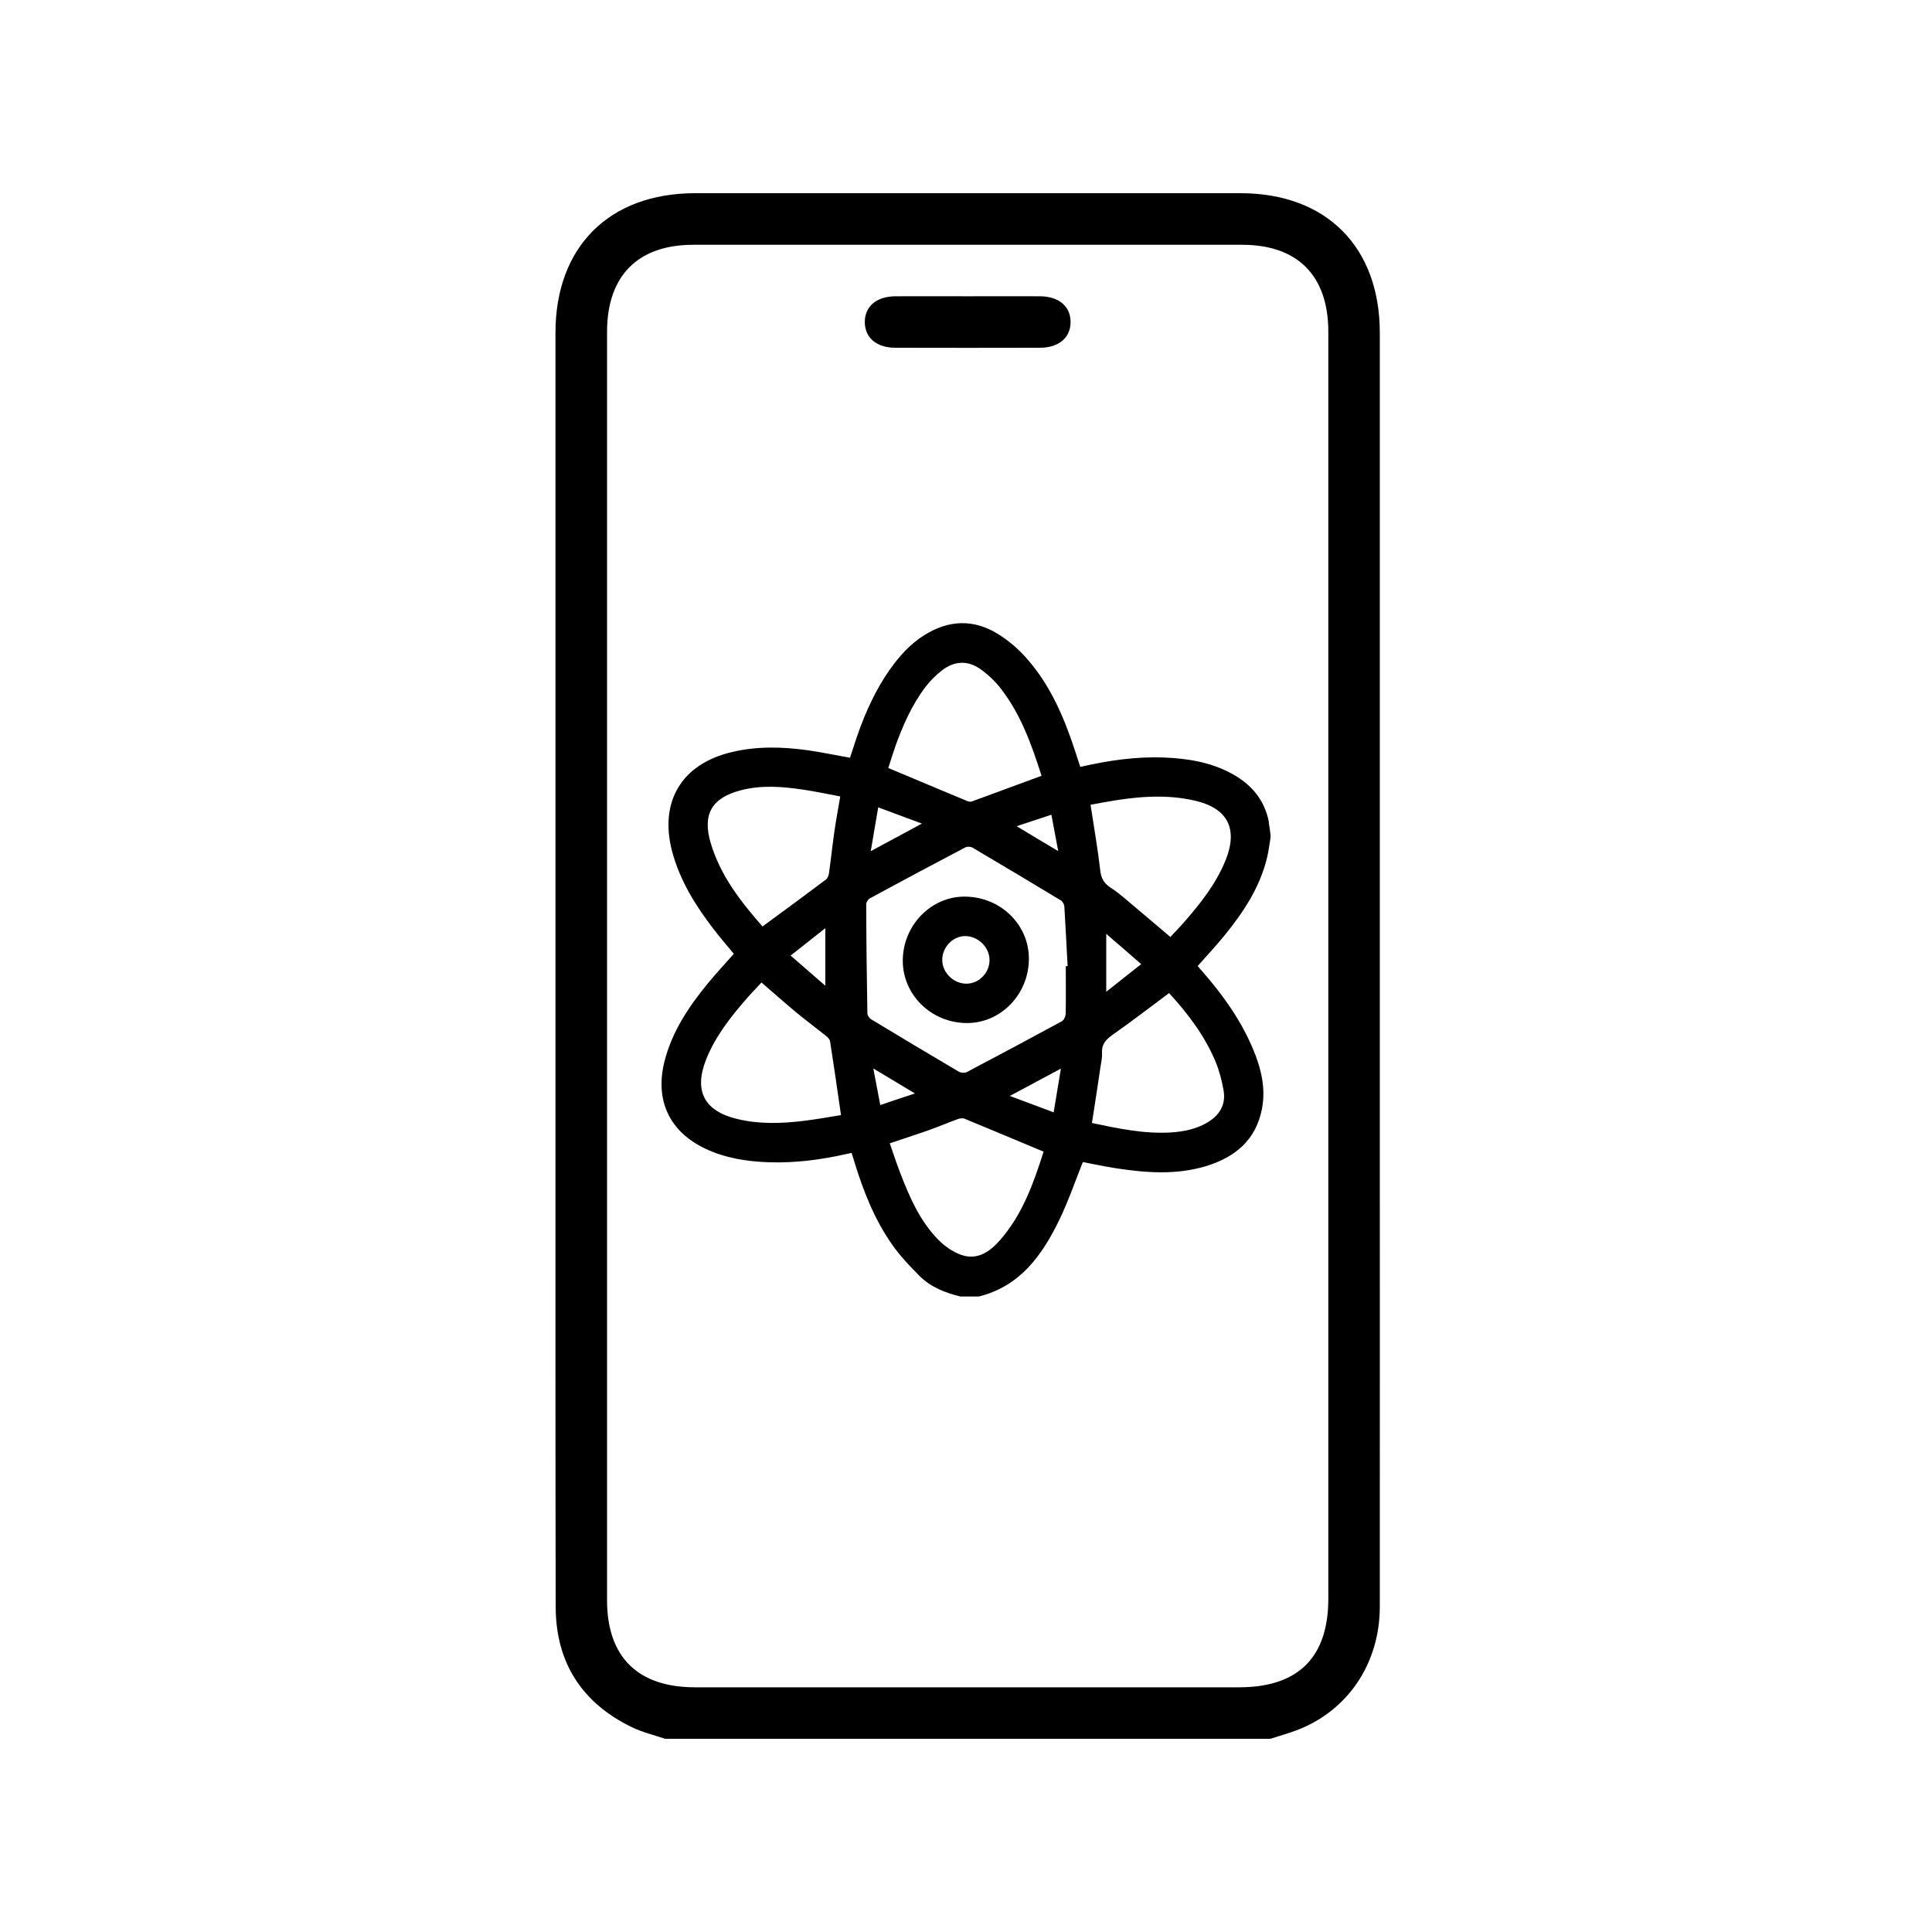
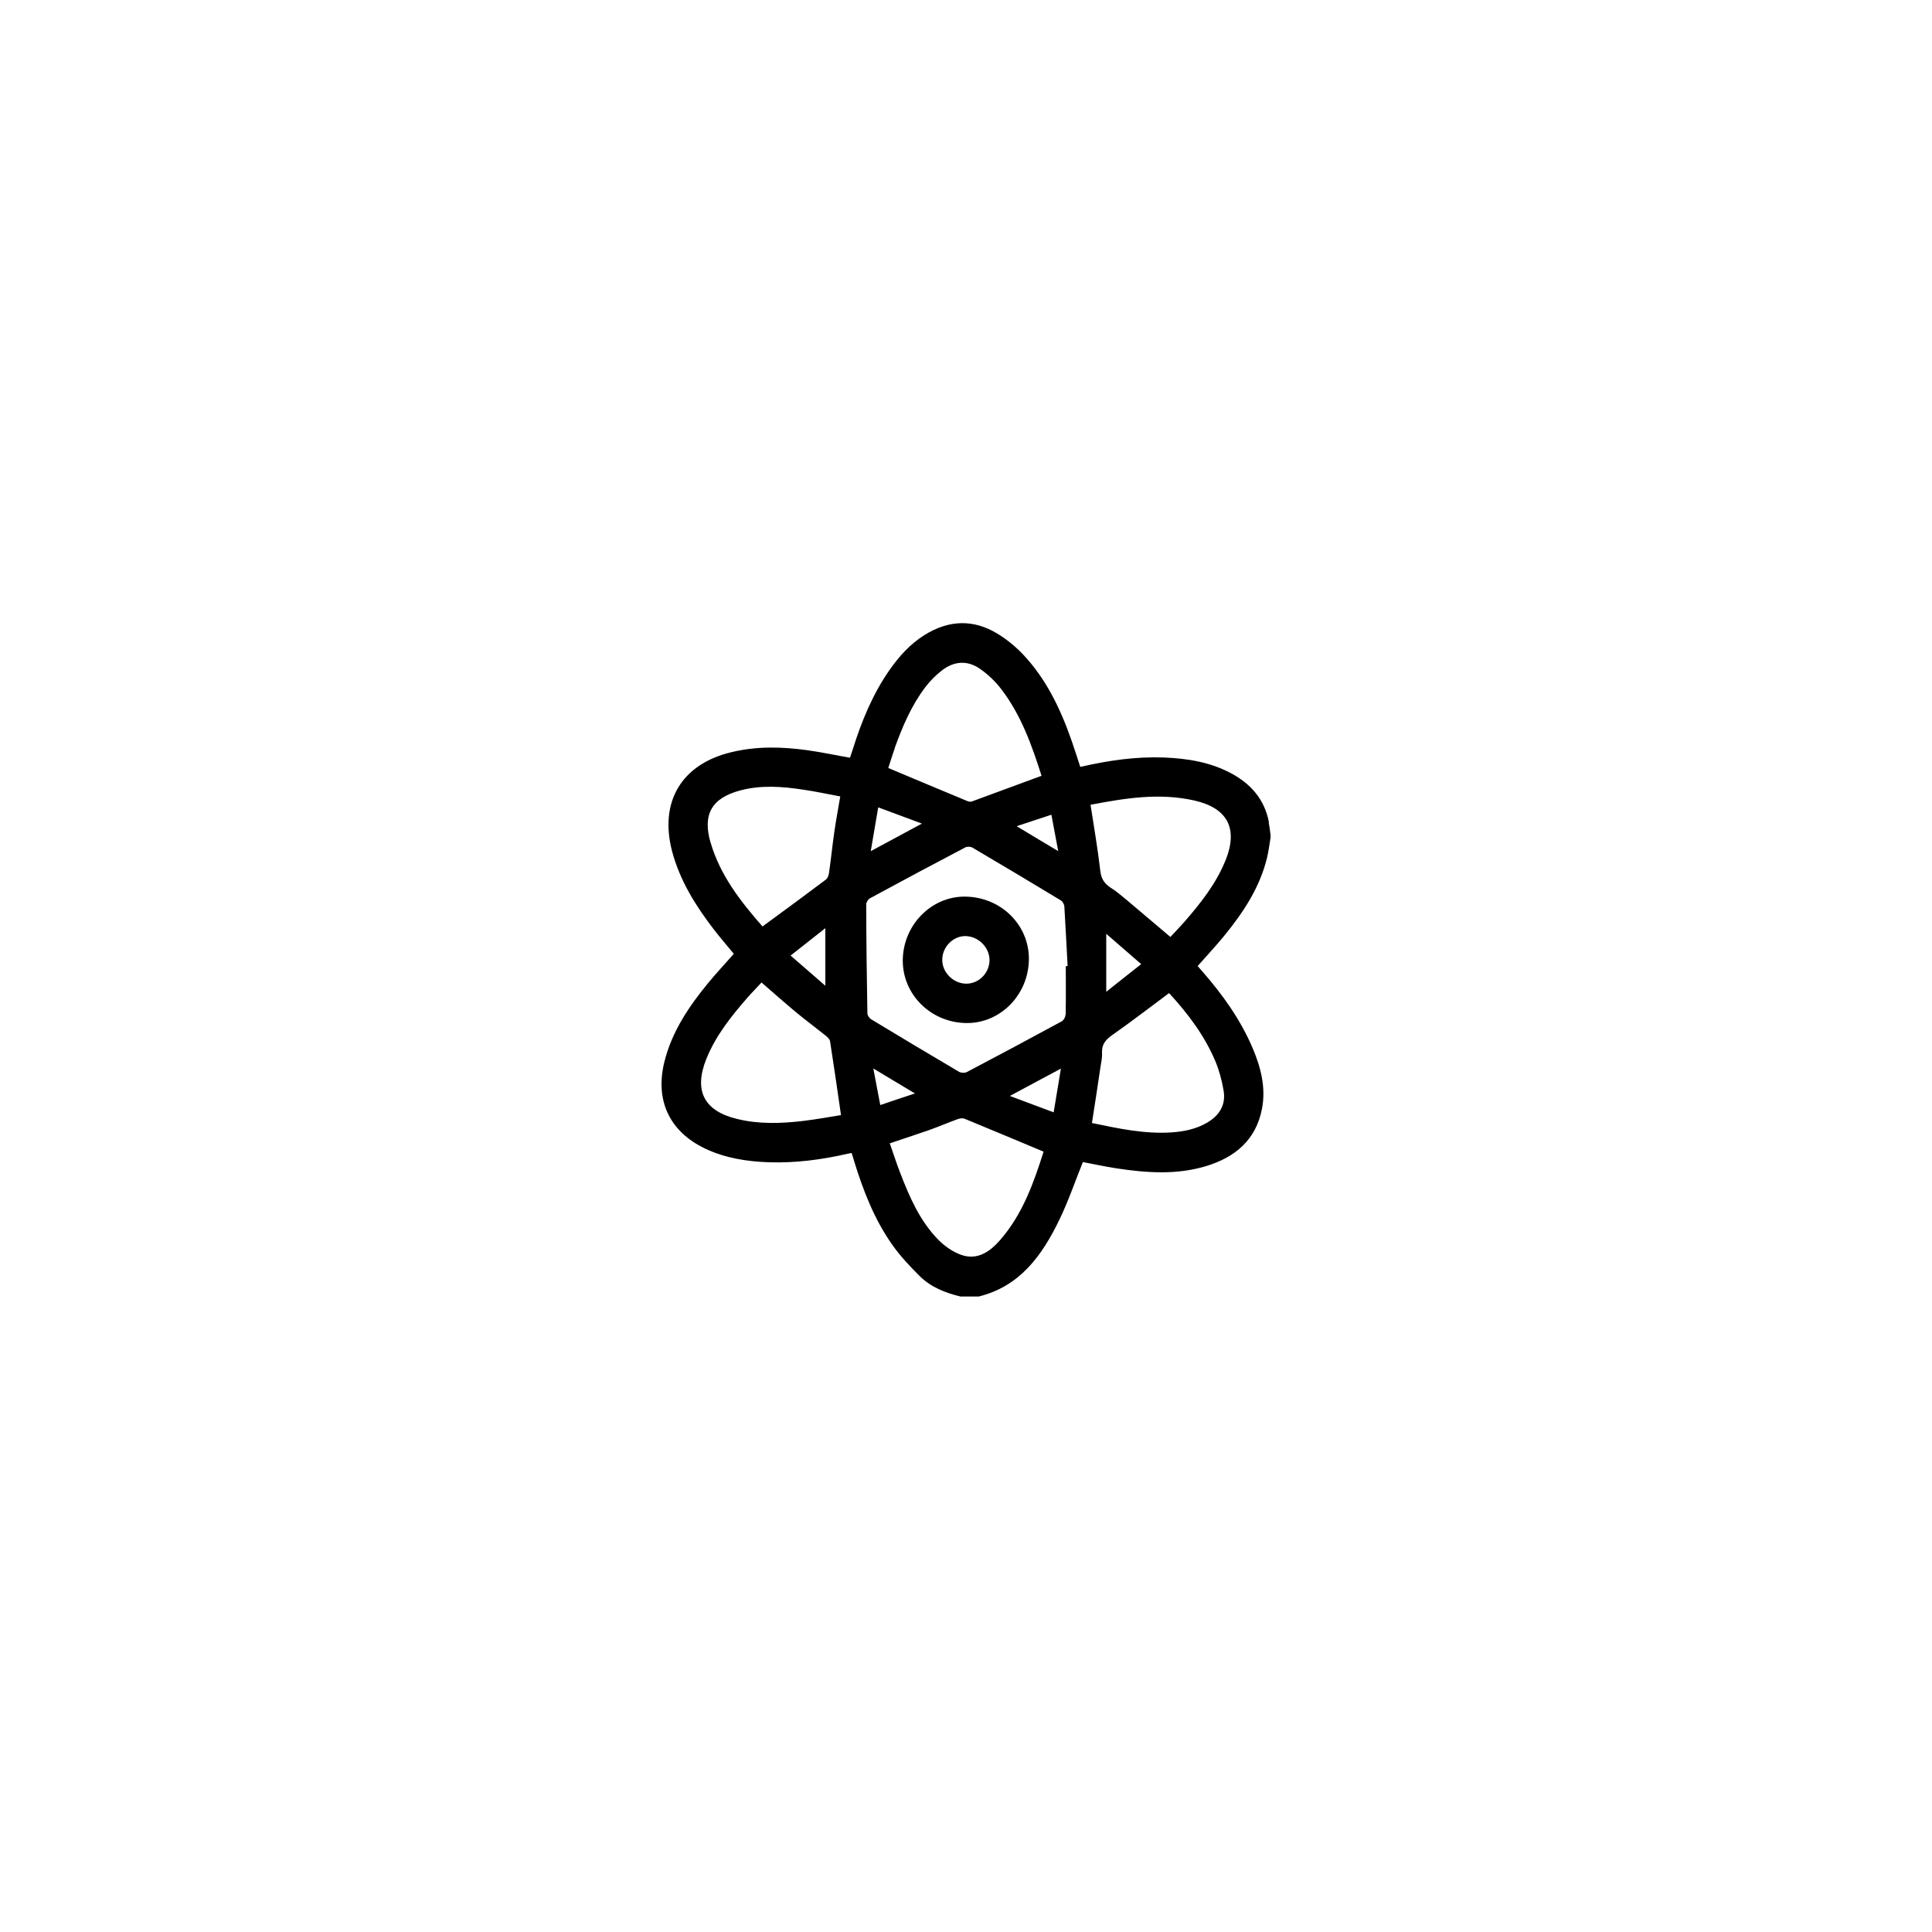
<svg xmlns="http://www.w3.org/2000/svg" width="80" height="80" viewBox="0 0 80 80" fill="none">
-   <path d="M57.135 33.539V13.787C57.135 10.222 54.922 8.004 51.37 8H28.774C25.222 8.004 23.001 10.222 23.001 13.782V35.694V46.398C23.001 52.821 22.996 60.117 23.01 66.536C23.014 68.842 24.094 70.517 26.167 71.521C26.602 71.731 27.081 71.843 27.538 72H52.602C52.961 71.883 53.319 71.785 53.668 71.655C55.791 70.862 57.13 68.901 57.135 66.536C57.139 59.405 57.135 51.491 57.135 44.36V33.539ZM55.003 66.195C55.003 68.632 53.758 69.868 51.299 69.868H28.774C26.405 69.864 25.137 68.609 25.137 66.262V13.742C25.137 11.422 26.409 10.136 28.707 10.136H51.433C53.735 10.136 55.003 11.418 55.003 13.738V66.195Z" fill="black" />
-   <path d="M44.33 13.335C44.33 13.979 43.85 14.396 43.066 14.4C41.069 14.405 39.071 14.405 37.069 14.4C36.285 14.396 35.81 13.979 35.81 13.335C35.81 12.69 36.285 12.277 37.074 12.268C38.072 12.264 39.071 12.268 40.07 12.268C41.069 12.268 42.072 12.264 43.071 12.268C43.855 12.277 44.33 12.69 44.33 13.335Z" fill="black" />
  <path d="M52.543 34.041C52.359 33.096 51.791 32.451 50.962 32.012C50.102 31.555 49.166 31.407 48.208 31.367C47.038 31.322 45.896 31.488 44.732 31.756C44.674 31.582 44.62 31.416 44.566 31.246C44.1 29.795 43.523 28.397 42.497 27.246C42.161 26.865 41.753 26.516 41.323 26.252C40.311 25.625 39.276 25.669 38.273 26.301C37.686 26.668 37.234 27.174 36.84 27.734C36.141 28.733 35.684 29.844 35.322 30.995C35.281 31.125 35.236 31.25 35.196 31.376C34.6 31.273 34.027 31.147 33.445 31.067C32.388 30.919 31.331 30.892 30.283 31.147C28.222 31.64 27.295 33.194 27.828 35.245C28.151 36.459 28.8 37.503 29.557 38.484C29.821 38.829 30.108 39.156 30.386 39.496C30.027 39.904 29.656 40.298 29.311 40.719C28.514 41.691 27.819 42.725 27.51 43.971C27.116 45.565 27.721 46.859 29.203 47.563C30.036 47.957 30.928 48.096 31.841 48.127C32.943 48.163 34.027 48.02 35.102 47.773C35.147 47.764 35.187 47.755 35.263 47.742C35.299 47.854 35.335 47.961 35.366 48.073C35.742 49.3 36.204 50.492 36.947 51.544C37.274 52.01 37.669 52.427 38.072 52.83C38.537 53.296 39.138 53.533 39.769 53.685H40.531C42.233 53.264 43.146 51.988 43.854 50.532C44.23 49.762 44.508 48.942 44.839 48.118C45.274 48.199 45.748 48.306 46.228 48.378C47.464 48.566 48.7 48.656 49.919 48.293C51.132 47.93 52.01 47.209 52.257 45.905C52.422 45.041 52.212 44.212 51.876 43.415C51.37 42.224 50.631 41.189 49.784 40.222C49.721 40.15 49.654 40.074 49.592 40.002C49.972 39.572 50.357 39.16 50.711 38.726C51.495 37.763 52.171 36.737 52.467 35.51C52.53 35.241 52.566 34.959 52.61 34.686V34.574C52.588 34.395 52.566 34.215 52.534 34.041H52.543ZM29.423 34.892C29.082 33.718 29.472 33.042 30.659 32.728C31.519 32.5 32.388 32.567 33.252 32.697C33.758 32.769 34.264 32.881 34.793 32.979C34.708 33.494 34.614 33.974 34.547 34.453C34.466 35.017 34.408 35.586 34.327 36.15C34.314 36.249 34.269 36.37 34.197 36.423C33.337 37.068 32.468 37.709 31.573 38.363C30.668 37.328 29.821 36.249 29.423 34.887V34.892ZM34.175 38.43V40.817C33.687 40.396 33.225 39.989 32.737 39.568C33.221 39.187 33.673 38.829 34.175 38.434V38.43ZM33.257 46.416C32.347 46.523 31.434 46.555 30.529 46.335C29.158 46.008 28.72 45.171 29.244 43.858C29.633 42.887 30.278 42.08 30.959 41.301C31.143 41.09 31.34 40.894 31.532 40.683C32.029 41.113 32.504 41.534 32.988 41.937C33.387 42.264 33.803 42.573 34.206 42.896C34.278 42.954 34.358 43.039 34.372 43.12C34.529 44.123 34.672 45.126 34.824 46.174C34.318 46.255 33.785 46.353 33.252 46.416H33.257ZM43.823 35.245C43.231 34.892 42.68 34.565 42.098 34.211C42.591 34.05 43.039 33.902 43.536 33.736C43.63 34.233 43.72 34.712 43.818 35.241L43.823 35.245ZM37.05 30.968C37.373 30.077 37.74 29.212 38.318 28.451C38.511 28.196 38.748 27.958 39.003 27.761C39.496 27.376 40.051 27.331 40.571 27.689C40.907 27.922 41.22 28.218 41.467 28.545C42.282 29.611 42.725 30.856 43.128 32.124C42.148 32.486 41.198 32.836 40.248 33.185C40.199 33.203 40.123 33.199 40.069 33.176C38.981 32.724 37.897 32.271 36.782 31.801C36.867 31.546 36.952 31.255 37.055 30.973L37.05 30.968ZM36.365 33.431C36.974 33.66 37.552 33.875 38.175 34.103C37.453 34.493 36.782 34.851 36.056 35.245C36.159 34.623 36.258 34.054 36.365 33.431ZM36.163 44.244C36.755 44.598 37.301 44.925 37.888 45.278C37.395 45.44 36.947 45.587 36.45 45.758C36.356 45.256 36.262 44.777 36.163 44.248V44.244ZM41.417 51.343C40.996 51.827 40.472 52.198 39.8 51.961C39.447 51.836 39.106 51.594 38.842 51.325C38.081 50.541 37.655 49.556 37.27 48.553C37.118 48.158 36.988 47.755 36.844 47.343C37.395 47.155 37.919 46.989 38.439 46.806C38.846 46.662 39.25 46.488 39.657 46.34C39.742 46.309 39.859 46.291 39.935 46.322C41.014 46.765 42.089 47.218 43.213 47.688C42.801 48.983 42.344 50.277 41.417 51.343ZM43.626 46.058C43.016 45.829 42.439 45.614 41.816 45.381C42.533 44.996 43.209 44.633 43.93 44.248C43.827 44.862 43.733 45.435 43.63 46.058H43.626ZM44.118 42.022C44.118 42.116 44.042 42.251 43.957 42.295C42.654 43.003 41.346 43.702 40.033 44.392C39.948 44.436 39.8 44.427 39.715 44.383C38.502 43.666 37.288 42.945 36.078 42.21C36.002 42.166 35.917 42.045 35.917 41.964C35.89 40.459 35.872 38.954 35.868 37.449C35.868 37.364 35.944 37.239 36.02 37.198C37.333 36.486 38.649 35.783 39.971 35.089C40.047 35.048 40.19 35.053 40.266 35.098C41.493 35.819 42.712 36.549 43.926 37.283C43.997 37.328 44.069 37.449 44.073 37.539C44.123 38.363 44.163 39.187 44.208 40.007C44.181 40.007 44.158 40.007 44.132 40.007C44.132 40.678 44.141 41.346 44.127 42.018L44.118 42.022ZM50.322 43.935C50.483 44.315 50.59 44.723 50.662 45.131C50.774 45.735 50.505 46.183 49.981 46.488C49.524 46.756 49.023 46.855 48.503 46.891C47.388 46.962 46.308 46.73 45.215 46.501C45.341 45.699 45.457 44.938 45.569 44.176C45.601 43.98 45.645 43.782 45.632 43.585C45.619 43.245 45.78 43.057 46.049 42.864C46.841 42.309 47.607 41.718 48.409 41.122C49.175 41.955 49.869 42.864 50.322 43.935ZM45.807 41.068V38.667C46.304 39.097 46.765 39.496 47.254 39.922C46.774 40.302 46.322 40.656 45.807 41.068ZM50.747 35.622C50.357 36.594 49.712 37.404 49.032 38.184C48.848 38.394 48.651 38.596 48.463 38.797C47.845 38.273 47.236 37.758 46.626 37.243C46.425 37.077 46.223 36.903 45.999 36.764C45.731 36.589 45.596 36.388 45.56 36.052C45.457 35.156 45.301 34.26 45.157 33.324C46.582 33.051 48.01 32.818 49.462 33.149C50.837 33.463 51.271 34.309 50.752 35.617L50.747 35.622Z" fill="black" />
  <path d="M39.944 37.127C38.555 37.122 37.395 38.309 37.382 39.76C37.373 41.189 38.555 42.354 40.029 42.362C41.435 42.371 42.595 41.18 42.604 39.715C42.613 38.287 41.431 37.131 39.944 37.127ZM40.016 40.732C39.483 40.732 39.017 40.275 39.017 39.751C39.012 39.223 39.451 38.766 39.962 38.761C40.504 38.761 40.974 39.223 40.974 39.756C40.974 40.289 40.531 40.732 40.016 40.732Z" fill="black" />
</svg>